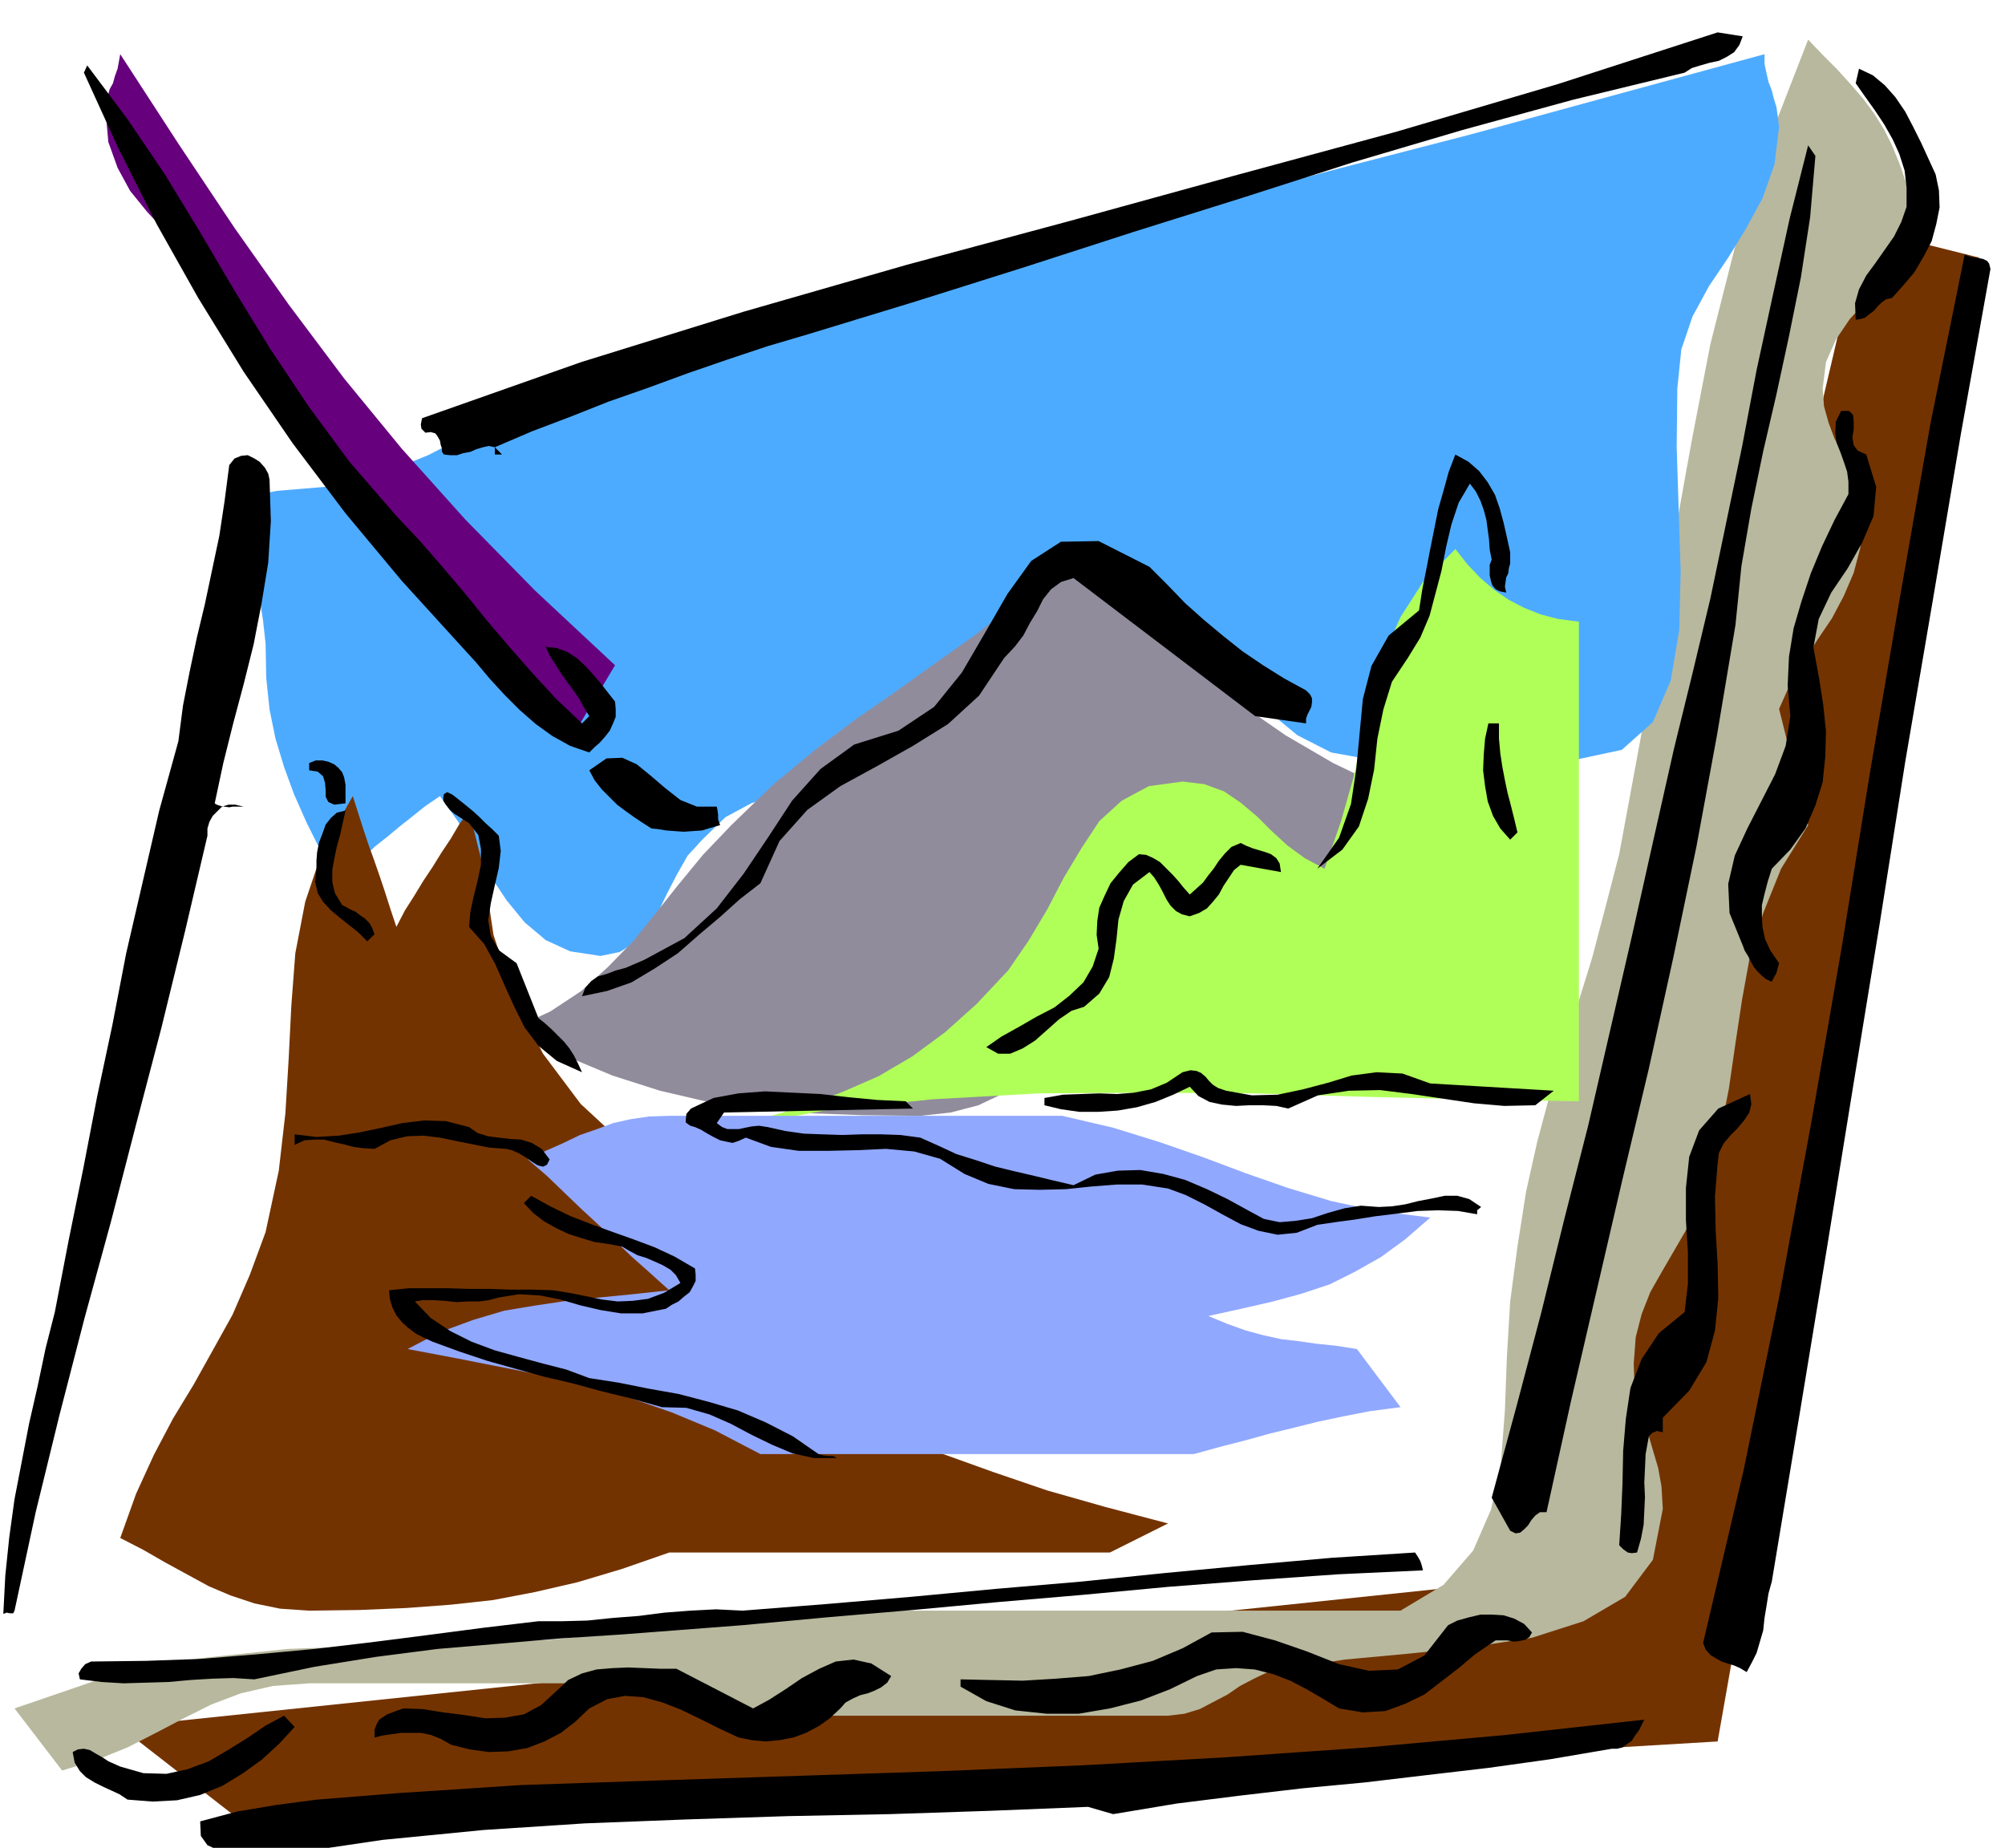
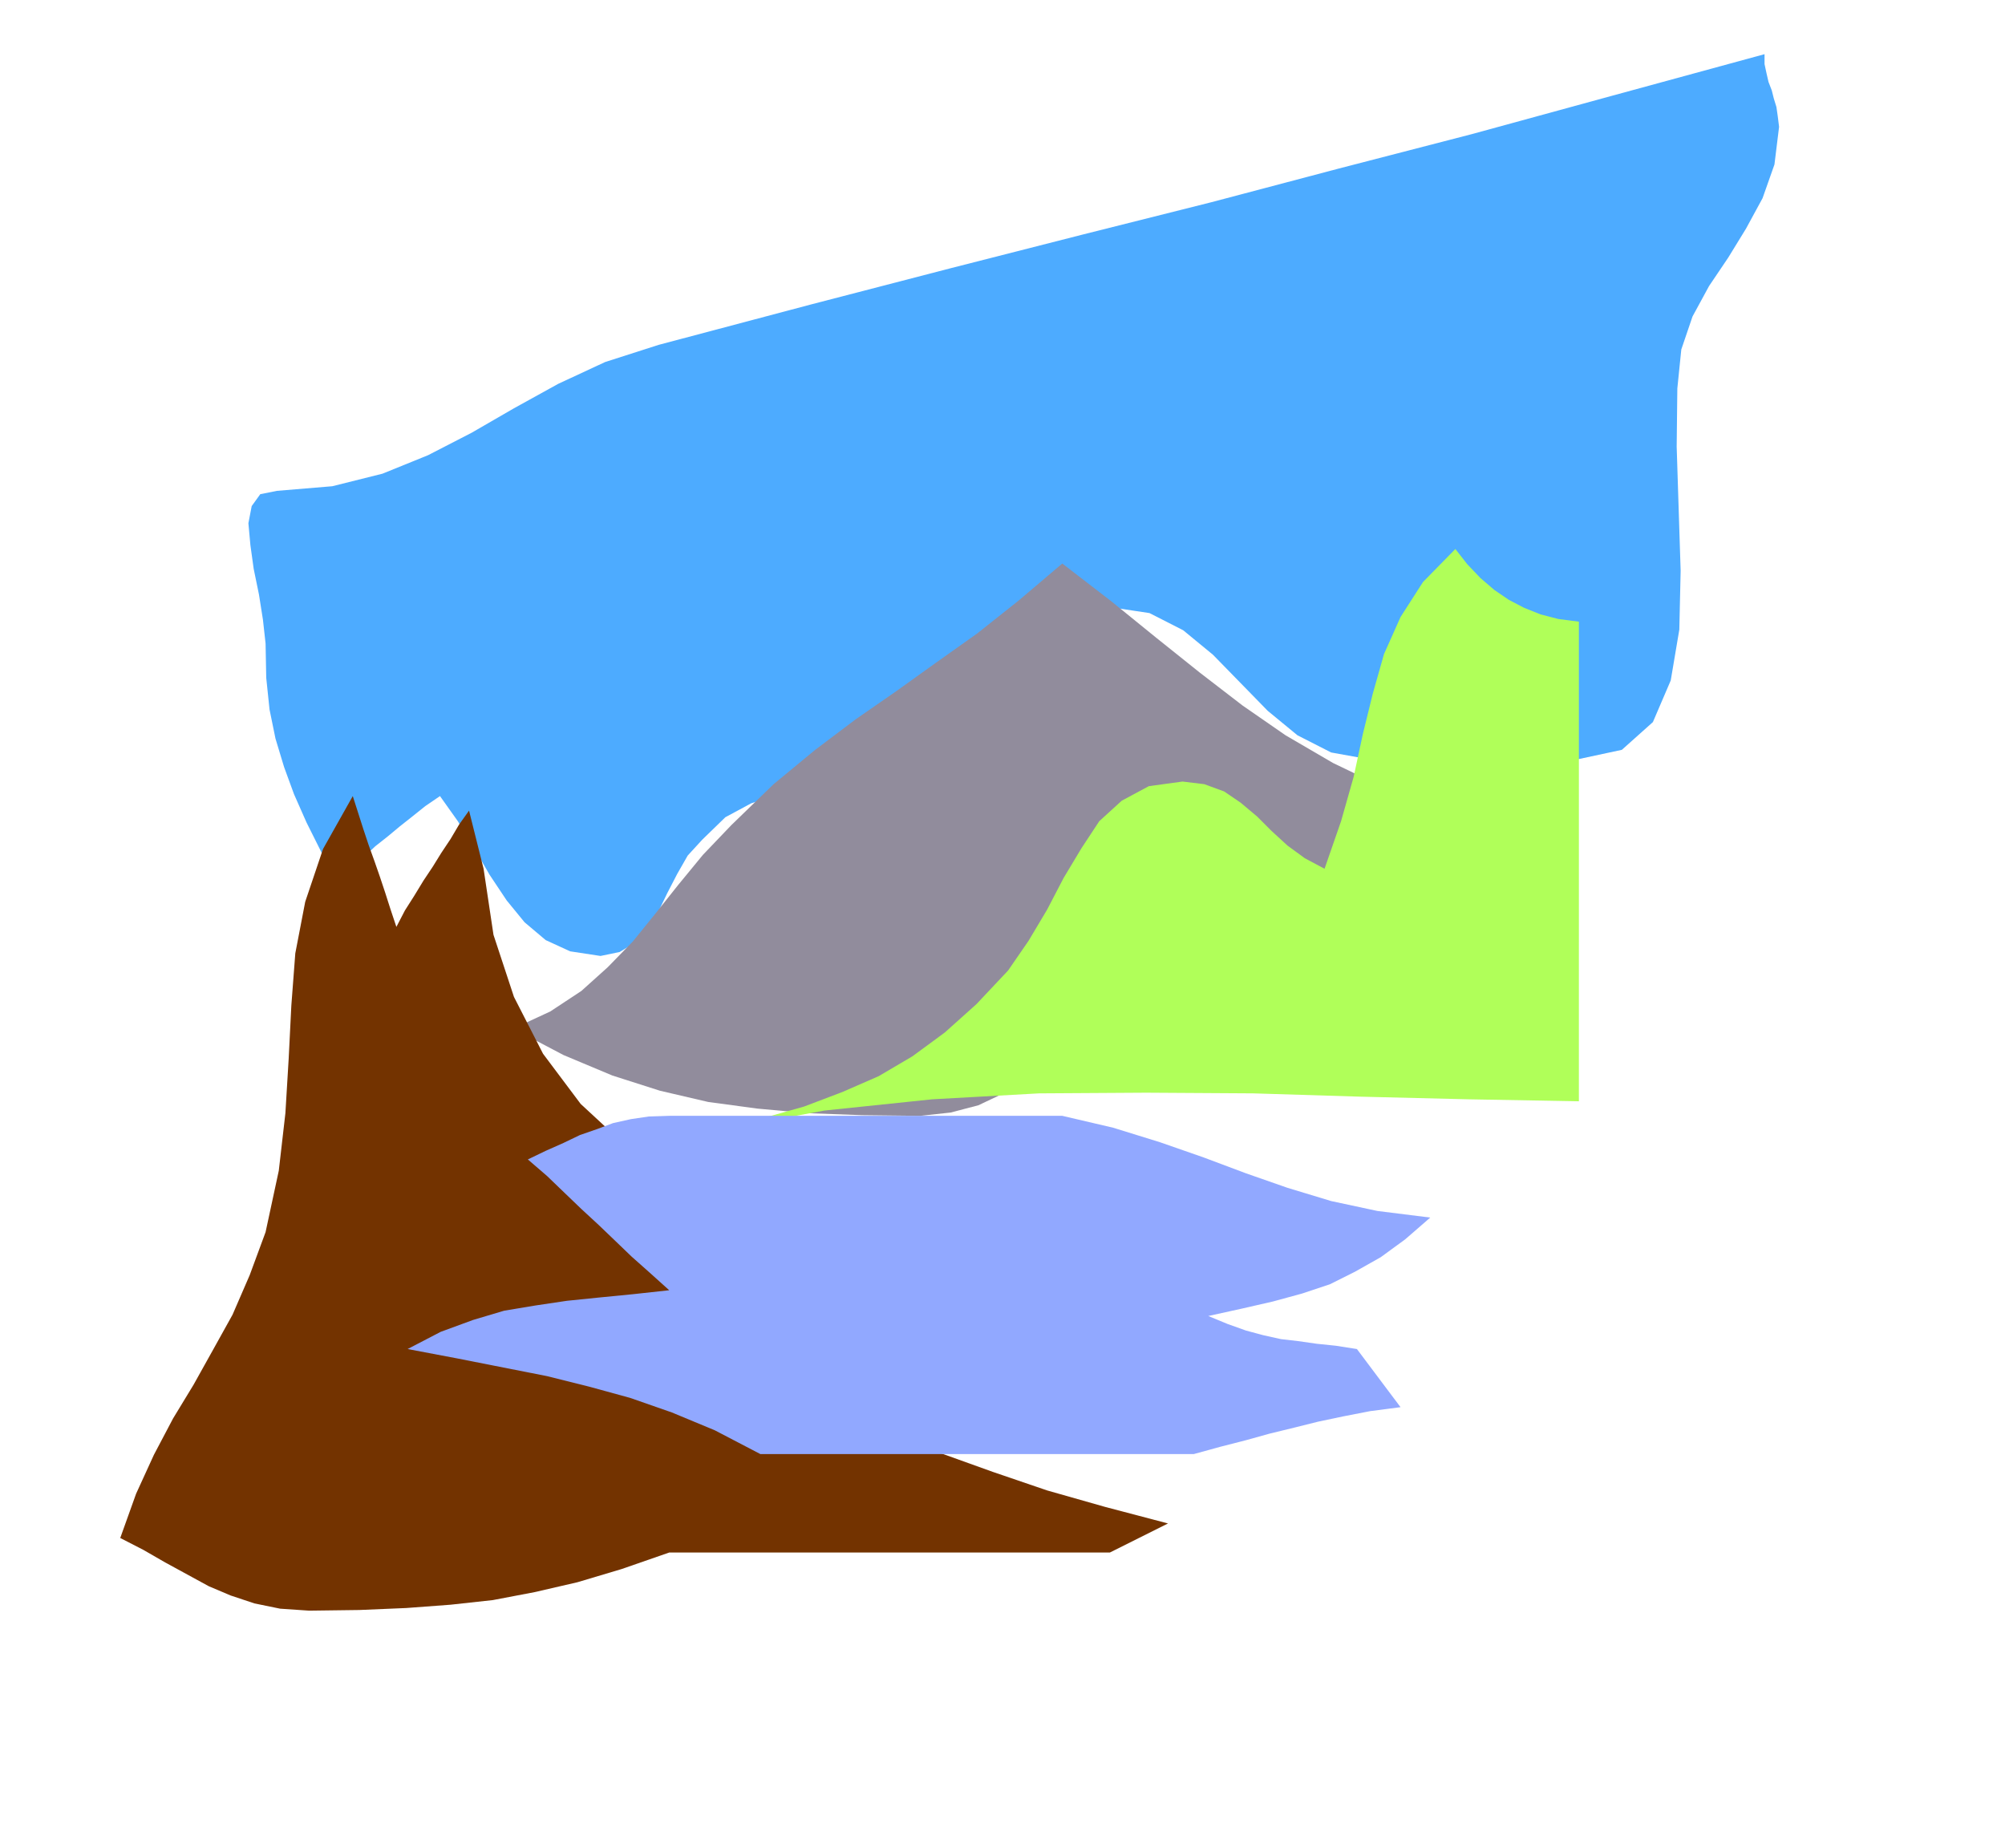
<svg xmlns="http://www.w3.org/2000/svg" fill-rule="evenodd" height="451.96" preserveAspectRatio="none" stroke-linecap="round" viewBox="0 0 3035 2797" width="490.455">
  <style>.brush1{fill:#733300}.pen1{stroke:none}</style>
-   <path class="pen1 brush1" d="m2600 2636 396-2246-176-44-479 2042-2159 226 198 154 2220-132z" />
-   <path class="pen1" style="fill:#b8b89e" d="m2737 60 21 22 22 22 20 22 20 23 17 23 15 24 12 24 11 27 3 8 3 9 3 9 3 10 1 9 2 11 1 10 1 11-7 39-15 34-21 30-24 29-25 27-21 31-15 34-5 40 2 27 7 25 9 24 12 23 10 22 11 25 7 25 3 28-4 42-10 38-15 35-18 34-21 31-21 33-21 35-17 38 44 176-41 66-27 67-20 65-12 66-10 66-10 69-14 71-20 75-15 36-17 34-18 31-18 31-17 30-13 33-9 35-3 40 1 30 5 28 7 24 9 25 7 24 8 27 5 28 2 34-15 77-42 56-63 37-78 25-91 14-95 10-97 9-92 14-25 5-21 10-21 11-19 13-21 11-21 11-23 7-25 3h-661l-34-3-28-5-27-9-24-8-25-9-24-8-28-5-30-2H468l-55 4-48 11-45 17-42 21-42 22-43 22-47 19-52 16-72-94 143-49 138-27 132-14 132-5 131-3 136-6 143-15 152-29h991l65-39 45-52 27-62 15-71 6-79 3-81 5-84 11-83 13-83 17-76 19-71 21-67 21-69 22-71 20-76 21-81 32-173 27-159 25-151 26-144 28-145 37-146 48-153 63-162z" />
  <path class="pen1" style="fill:#4dabff" d="m419 743 84-7 76-19 69-28 66-34 64-37 67-37 71-33 81-26 230-61 212-55 200-51 195-49 193-51 201-52 212-58 231-63v15l3 14 3 13 5 13 3 12 4 13 2 14 2 16-7 57-18 51-25 46-27 44-29 43-25 46-17 50-6 59-1 88 3 94 3 94-2 89-13 77-27 63-47 42-70 15h-309l-61-11-51-26-45-37-41-42-42-43-45-37-51-26-60-9-46 6-36 18-32 26-27 33-29 35-28 37-33 34-39 31-45 23-46 15-47 9-46 8-46 8-43 14-39 21-35 34-22 24-16 28-15 29-14 29-16 25-19 21-23 14-29 6-46-7-37-17-32-27-27-33-26-39-23-40-25-41-27-38-22 15-20 16-19 15-18 15-19 15-18 17-19 18-19 21-26-48-22-44-19-43-15-41-13-43-9-44-5-48-1-52-4-36-6-38-8-39-5-36-3-33 5-26 13-18 25-5z" />
  <path class="pen1" style="fill:#918c9c" d="m2187 1227-90-34-79-38-72-42-65-45-65-50-65-52-69-56-74-57-66 56-63 50-62 44-60 43-62 43-61 46-63 52-64 62-43 45-37 45-35 44-34 42-38 39-40 36-47 31-56 26 76 40 74 31 72 23 73 17 74 10 77 7 82 3 88 1 46-5 42-11 38-18 37-21 34-25 36-25 36-26 40-23 67-39 64-34 61-32 60-31 57-35 58-38 58-45 60-54z" />
  <path class="pen1" style="fill:#b0ff59" d="m1085 1711 163-30 163-17 162-9 162-1 162 1 162 5 164 4 167 3V941l-31-4-27-7-25-10-23-12-22-15-21-18-20-21-18-23-49 50-34 53-25 56-17 60-15 61-14 65-19 67-25 72-30-16-26-19-24-22-22-22-25-21-25-17-30-11-33-4-51 7-41 22-34 31-27 41-27 45-25 48-28 47-31 45-48 51-48 43-49 36-51 30-55 24-58 22-64 18-68 18z" />
  <path class="pen1 brush1" d="m1212 1821-98-11-88-30-80-47-67-62-57-76-44-86-31-94-15-100-22-88-15 21-13 22-14 21-13 21-14 21-14 23-14 22-13 25-9-27-8-25-8-24-8-23-9-25-8-24-8-25-8-25-45 80-27 80-15 78-6 79-4 80-5 83-10 87-20 93-24 65-26 60-30 54-29 52-31 51-29 55-27 59-24 67 35 18 33 19 33 18 33 18 33 14 36 12 39 8 44 3 76-1 71-3 67-5 64-7 63-12 65-15 67-20 72-25h667l88-44-95-25-88-25-82-28-78-28-78-33-77-36-80-42-83-47 33-23 33-19 31-18 31-15 30-16 33-14 35-15 38-13-21-12-18-14-18-15-17-14-19-14-20-10-22-7-24-2z" />
  <path class="pen1" style="fill:#91a8ff" d="M1013 1689h595l77 18 71 22 66 23 64 24 63 22 66 20 70 15 80 10-38 33-37 27-39 22-38 19-42 14-44 12-48 11-50 11 29 12 28 10 26 7 27 6 26 3 28 4 29 3 32 5 66 88-46 6-41 8-38 8-36 9-37 9-36 10-39 10-40 11h-656l-69-36-65-27-63-22-62-17-64-16-66-13-71-14-74-14 50-26 49-18 47-14 48-8 47-7 49-5 51-5 55-6-30-27-27-24-26-25-24-23-26-24-25-24-27-26-29-25 27-13 27-12 25-12 26-9 24-9 27-6 27-4 31-1z" />
-   <path class="pen1" style="fill:#66007d" d="M931 1007 810 894 704 786l-96-107-87-106-84-112-82-116-84-126-89-137-2 11-2 11-4 11-3 11-5 9-3 11-3 11v13l4 45 14 39 19 35 26 32 28 30 29 32 29 34 27 39 63 98 60 90 58 81 60 78 61 74 68 75 74 79 85 86 66-110z" />
-   <path class="pen1" d="m2638 55-5 13-8 11-11 7-12 6-14 3-14 4-13 4-11 7-169 41-168 46-166 49-165 53-166 52-164 53-165 52-164 50-61 18-60 20-61 21-60 22-60 21-58 23-58 22-56 24 11 11h-11v-11l-9-2-9 2-10 3-9 4-11 2-9 3h-11l-9-1-3-4v-5l-2-6-1-6-4-7-3-4-7-2-8 1-6-6-1-6 1-6 1-4 241-85 245-76 247-71 249-67 247-68 247-67 244-72 241-78 38 6zM600 781l34 36 34 39 34 40 34 42 34 40 36 41 36 39 39 37 11-11-8-13-7-13-9-13-9-12-10-14-8-13-9-14-6-13 17 2 16 6 14 9 13 12 11 12 12 14 11 14 11 14 1 11v12l-4 10-5 11-7 9-8 9-8 7-8 8-29-10-27-15-25-18-24-21-24-24-22-24-21-25-21-23-91-100-85-102-80-106-74-108-69-112-63-112-58-115-52-114 5-11 60 80 57 84 53 87 53 90 54 88 58 87 62 84 71 82zm2330-517 5 24 1 26-5 25-7 26-12 23-14 24-17 20-17 19-9 2-7 5-6 6-6 7-7 5-6 5-7 2-7 1-1-25 6-21 11-21 14-19 14-20 14-20 11-22 8-23v-29l-3-26-8-25-10-22-13-23-14-21-15-21-14-20 5-22 21 10 18 15 16 18 15 22 12 23 12 24 11 24 11 24zm-182-28-8 93-14 91-18 89-19 88-20 86-18 87-15 87-9 89-28 167-31 168-35 168-37 168-40 168-39 168-39 168-37 168h-10l-7 5-6 7-5 8-6 6-6 5-7 1-8-4-28-50 38-140 37-140 35-142 36-141 33-143 33-143 32-143 32-142 28-114 27-113 24-115 24-115 22-116 25-115 25-114 28-111 11 16zm265 171-45 251-42 249-42 246-39 247-40 245-40 247-41 249-42 253-5 18-3 19-3 18-2 19-5 17-5 17-7 14-8 15-10-6-9-4-10-3-9-3-9-5-8-5-7-8-4-10 61-260 54-263 49-266 46-265 43-266 45-263 46-262 52-257 4 2 6 2 6 1 7 1 5 1 6 3 3 4 2 8zm-188 281 15 49-4 44-17 40-22 39-25 37-19 40-8 43 9 49 6 39 4 39-1 38-4 39-11 35-15 35-23 32-28 29-6 19-5 19-4 17v18l1 16 4 18 8 17 13 19-2 7-2 8-4 7-3 6-9-4-6-5-7-7-5-6-5-9-4-8-5-8-3-8-20-49-2-44 10-43 19-41 21-41 21-41 16-43 7-45-4-46 2-44 7-43 12-41 14-42 17-41 19-40 21-39v-19l-2-15-5-15-5-14-6-15-2-15 1-17 8-16h12l6 6 1 10v12l-2 12 2 12 6 8 13 6zm-539 148v17l-2 7-1 8-3 6-1 7-1 7 2 9-10-2-6-3-5-6-2-6-2-9v-16l3-8-3-15-1-15-2-15-2-15-4-15-5-14-7-14-9-12-17 29-11 33-8 34-7 36-9 34-9 34-14 33-19 31-24 36-13 42-9 44-5 47-9 44-14 42-25 35-38 29 33-47 18-51 8-53 5-53 5-53 13-50 26-46 46-38 5-32 6-30 6-31 6-30 6-30 8-28 8-29 10-26 20 11 16 14 13 17 11 19 7 20 6 22 5 22 5 23zM408 726l2 63-4 63-10 61-12 62-15 60-16 60-15 60-13 61 3 2 6 2 6 1 7 1 5-1h17l-13-3h-10l-10 3-7 7-7 7-5 9-3 10v11l-34 145-36 147-38 145-38 147-40 146-38 147-36 147-32 149-2 4h-5l-5-1-5 2 3-58 6-58 8-58 11-57 11-57 13-57 12-57 14-55 21-109 22-108 21-109 23-108 21-109 25-108 25-108 29-105 7-54 10-51 11-52 12-50 11-52 11-52 8-53 7-54 8-10 10-4 10-1 10 5 8 5 8 9 5 9 2 9zm1569 319 6 6 3 6v6l-1 7-3 6-3 6-2 6v7l-77-11-275-209-19 6-15 11-12 15-9 18-11 18-10 19-13 17-16 17-38 57-47 43-53 33-55 31-55 30-50 36-42 47-29 64-31 24-30 27-32 27-32 28-35 23-35 21-37 13-38 8 5-13 9-10 10-7 14-4 13-5 15-4 14-6 14-6 61-33 49-45 41-53 37-55 36-55 43-48 51-37 67-21 54-36 42-52 35-60 34-59 36-50 45-29 57-1 77 39 27 27 27 28 28 25 30 25 29 23 31 21 32 20 33 18zm292 50v23l2 22 3 20 4 21 4 19 5 19 5 20 5 21-11 11-15-17-11-19-8-22-4-23-3-24 1-24 2-24 5-23h16zm-1184 126 1 5 1 7v7l3 9-14 4-13 4-14 1-14 1-14-1-13-1-12-2-10-1-14-9-12-8-14-10-12-9-12-12-11-11-11-14-8-15 26-18 24-1 22 10 22 18 21 18 23 18 25 10h30zm-562-33v28l-17 2-9-4-4-8v-9l-1-12-3-10-8-7-13-2v-11l10-4h10l9 2 9 4 6 5 6 7 3 8 2 11zm232 77 3 23-3 26-6 26-6 27-4 26 4 24 13 22 26 19 33 83 10 8 10 9 9 9 10 10 8 10 7 11 6 12 6 13-38-17-28-23-21-28-15-30-15-33-14-32-17-31-23-26 2-23 5-23 6-24 5-24v-24l-4-21-14-18-22-14-7-6-7-9-3-5v-5l1-5 5-3 8 4 9 7 10 8 11 9 10 9 10 10 10 9 10 10zm-232-38-4 18-4 18-5 18-4 19-3 17v18l4 17 11 18 6 3 7 4 7 3 8 6 6 4 7 7 4 7 4 10-11 11-14-14-14-11-15-12-12-10-12-13-8-13-4-17 2-20v-12l1-13 3-15 5-13 5-14 8-10 9-8 13-3zm1416 93-61-11-10 8-8 12-8 12-7 13-9 11-9 10-12 7-14 5-12-3-9-5-8-8-6-9-6-12-6-11-7-11-7-8-25 19-14 25-8 28-3 30-4 29-7 28-15 25-23 20-19 6-19 13-18 16-18 16-19 12-19 8h-18l-18-10 23-16 27-15 26-15 27-14 23-18 21-20 14-24 9-27-3-21 1-21 3-20 8-18 9-19 13-16 14-16 16-12 11 1 11 5 10 6 10 10 9 9 9 10 8 10 9 10 10-9 10-9 8-11 8-10 8-12 9-11 10-10 14-6 8 4 10 4 10 3 10 3 8 3 8 6 5 8 2 13zm-83 331 39 7 39-1 38-8 38-10 36-11 38-5 39 2 42 15 187 11-28 22-47 1-46-4-47-7-47-7-48-6-47 1-47 7-45 20-18-4-20-1h-21l-20 1-21-2-19-4-17-9-13-14-25 12-27 11-28 8-29 5-30 2h-28l-28-4-25-6v-11l28-5 28-1 27-1 27 1 25-2 26-5 24-10 24-16 12-3 9 1 7 3 7 6 5 6 6 6 8 5 12 4zm-474 27-286 6-11 16 8 6 8 3h18l9-2 10-2 11-1 13 2 27 6 28 4 28 1 30 1 29-1h30l29 1 30 4 27 12 28 13 29 9 30 10 29 7 30 7 29 7 30 7 33-16 34-6 34-1 35 6 33 9 33 14 31 15 31 17 24 13 24 5 24-2 25-4 24-8 25-7 25-4 27 2 20-1 20-3 20-5 21-4 19-4h19l18 5 18 12-6 5v6l-29-5-30-1-31 1-31 4-33 4-31 5-30 4-27 4-31 12-29 3-29-6-27-10-28-15-27-15-28-14-27-10-39-6h-38l-39 3-38 4-40 1-39-1-39-8-36-15-37-23-39-11-43-4-43 2-45 1h-44l-42-6-38-14-11 5-9 3-10-2-9-2-10-5-9-5-10-6-9-4-7-2-3-2-4-3v-3l1-10 7-8 34-16 38-7 40-3 42 2 42 2 44 5 42 4 43 2 11 11zm1218 83-4 50 1 51 3 51 1 52-5 49-13 48-26 43-40 41v22l-9-2-7 3-5 5-1 5-4 22-1 22-1 21 1 22-1 21-1 21-4 21-6 21-8 1-6-1-7-5-6-6 3-46 2-48 1-49 4-48 7-47 17-44 26-39 39-32 5-43v-47l-3-49v-49l5-47 15-40 29-33 48-22 2 15-3 13-8 12-10 12-11 11-10 12-7 14-2 16zm-1768-6-4 8-6 3-8-2-8-5-10-7-10-6-11-5-9-2-26-2-25-5-25-5-24-5-25-3-25 1-25 6-24 13-17-1-15-2-15-4-14-3-15-4h-14l-16 1-15 7v-16l33 4 34-2 32-5 33-7 31-7 33-4 33 1 35 9 13 9 16 5 16 2 18 2 16 1 16 5 15 9 12 16zm220 165 1 9v10l-4 8-5 9-9 7-8 7-10 5-9 6-35 7h-33l-31-5-30-7-31-9-30-6-32-2-31 5-15 4-15 2h-17l-17 1-18-2-17-1h-16l-12 2 24 25 30 20 32 16 35 13 36 10 37 10 35 9 35 13 45 7 45 9 45 8 46 12 44 13 42 18 41 21 39 27 7 2 8 1h7l6 3h-35l-32-7-31-13-31-15-32-17-32-14-35-10-37-1-46-13-45-11-44-12-43-10-43-12-43-12-42-14-41-15-13-6-12-6-12-9-9-8-9-11-6-12-4-13-1-13 30-3h61l31 1h30l31 1h32l33 1 25 4 25 5 24 5 24 3 23-1 23-3 24-9 25-15-7-12-8-8-12-7-11-5-14-6-13-4-13-7-10-6-21-4-21-3-20-6-19-6-19-9-18-10-17-13-14-15 11-11 29 16 31 15 31 12 33 12 31 11 32 12 30 14 31 18zm1090 430 4 6 4 7 2 6 2 8-129 6-128 9-129 10-128 12-129 11-129 12-129 11-129 12-91 7-91 7-93 6-93 8-94 8-93 12-93 15-91 19-32-2-32 1-33 2-33 3-34 1-34 1-33-2-33-4-2-9 4-7 6-7 9-4 83-1 84-3 85-7 86-8 85-10 86-11 84-11 84-10h36l38-1 39-4 39-3 39-5 39-3 39-2 40 2 127-10 129-11 128-12 129-11 127-13 127-12 125-11 126-8zm177 121-4 7-6 4-9 2-8 1-10-2h-18l-6 4-25 17-25 21-26 20-26 20-29 14-30 11-34 2-36-6-25-15-24-14-25-13-26-10-28-7-28-2-30 2-29 10-41 20-44 17-47 12-47 8h-49l-47-5-44-14-39-22v-11l46 1 48 1 50-3 50-4 48-10 49-13 45-19 44-24 47-1 49 13 49 17 48 19 45 10 44-2 40-21 36-46 14-7 18-5 17-4h18l17 1 16 5 15 8 12 13zm-970 66-6 10-9 7-10 5-10 4-12 3-11 5-11 6-8 9-16 15-17 12-19 10-19 7-21 4-21 2-21-2-20-4-30-14-28-14-29-14-28-11-29-8-28-2-27 5-27 14-21 20-22 17-25 13-26 10-29 5-29 1-29-4-28-7-16-9-15-6-15-3h-30l-14 2-14 2-12 3v-12l3-8 4-7 6-4 6-4 8-3 8-3 9-3 29 1 31 5 32 4 32 5 29-1 29-5 26-14 24-22 17-16 21-10 22-6 24-2 24-1 25 1 24 1h24l116 60 24-13 25-16 25-17 26-14 25-11 27-3 27 6 30 19zm-903 77-23 25-26 24-29 21-31 19-34 14-35 8-37 2-38-3-12-8-13-6-13-6-12-6-13-8-9-9-8-13-3-16 8-4 9-1 9 2 10 6 9 5 9 6 9 4 9 4 35 10 35 1 32-7 32-12 29-17 29-18 28-19 28-15 16 17zm2043-11-4 8-4 8-6 8-5 8-7 5-7 5-8 2h-8l-94 16-93 13-94 11-93 11-95 9-94 11-96 12-96 16-38-11-149 6-151 5-154 3-153 5-155 6-153 10-153 15-149 22-18-3h-63l-20-4-15-7-10-14-1-22 56-15 60-10 61-8 63-5 62-5 62-4 61-4 60-4 208-7 213-7 214-7 217-9 215-12 215-15 211-19 208-23z" style="fill:#000" />
</svg>